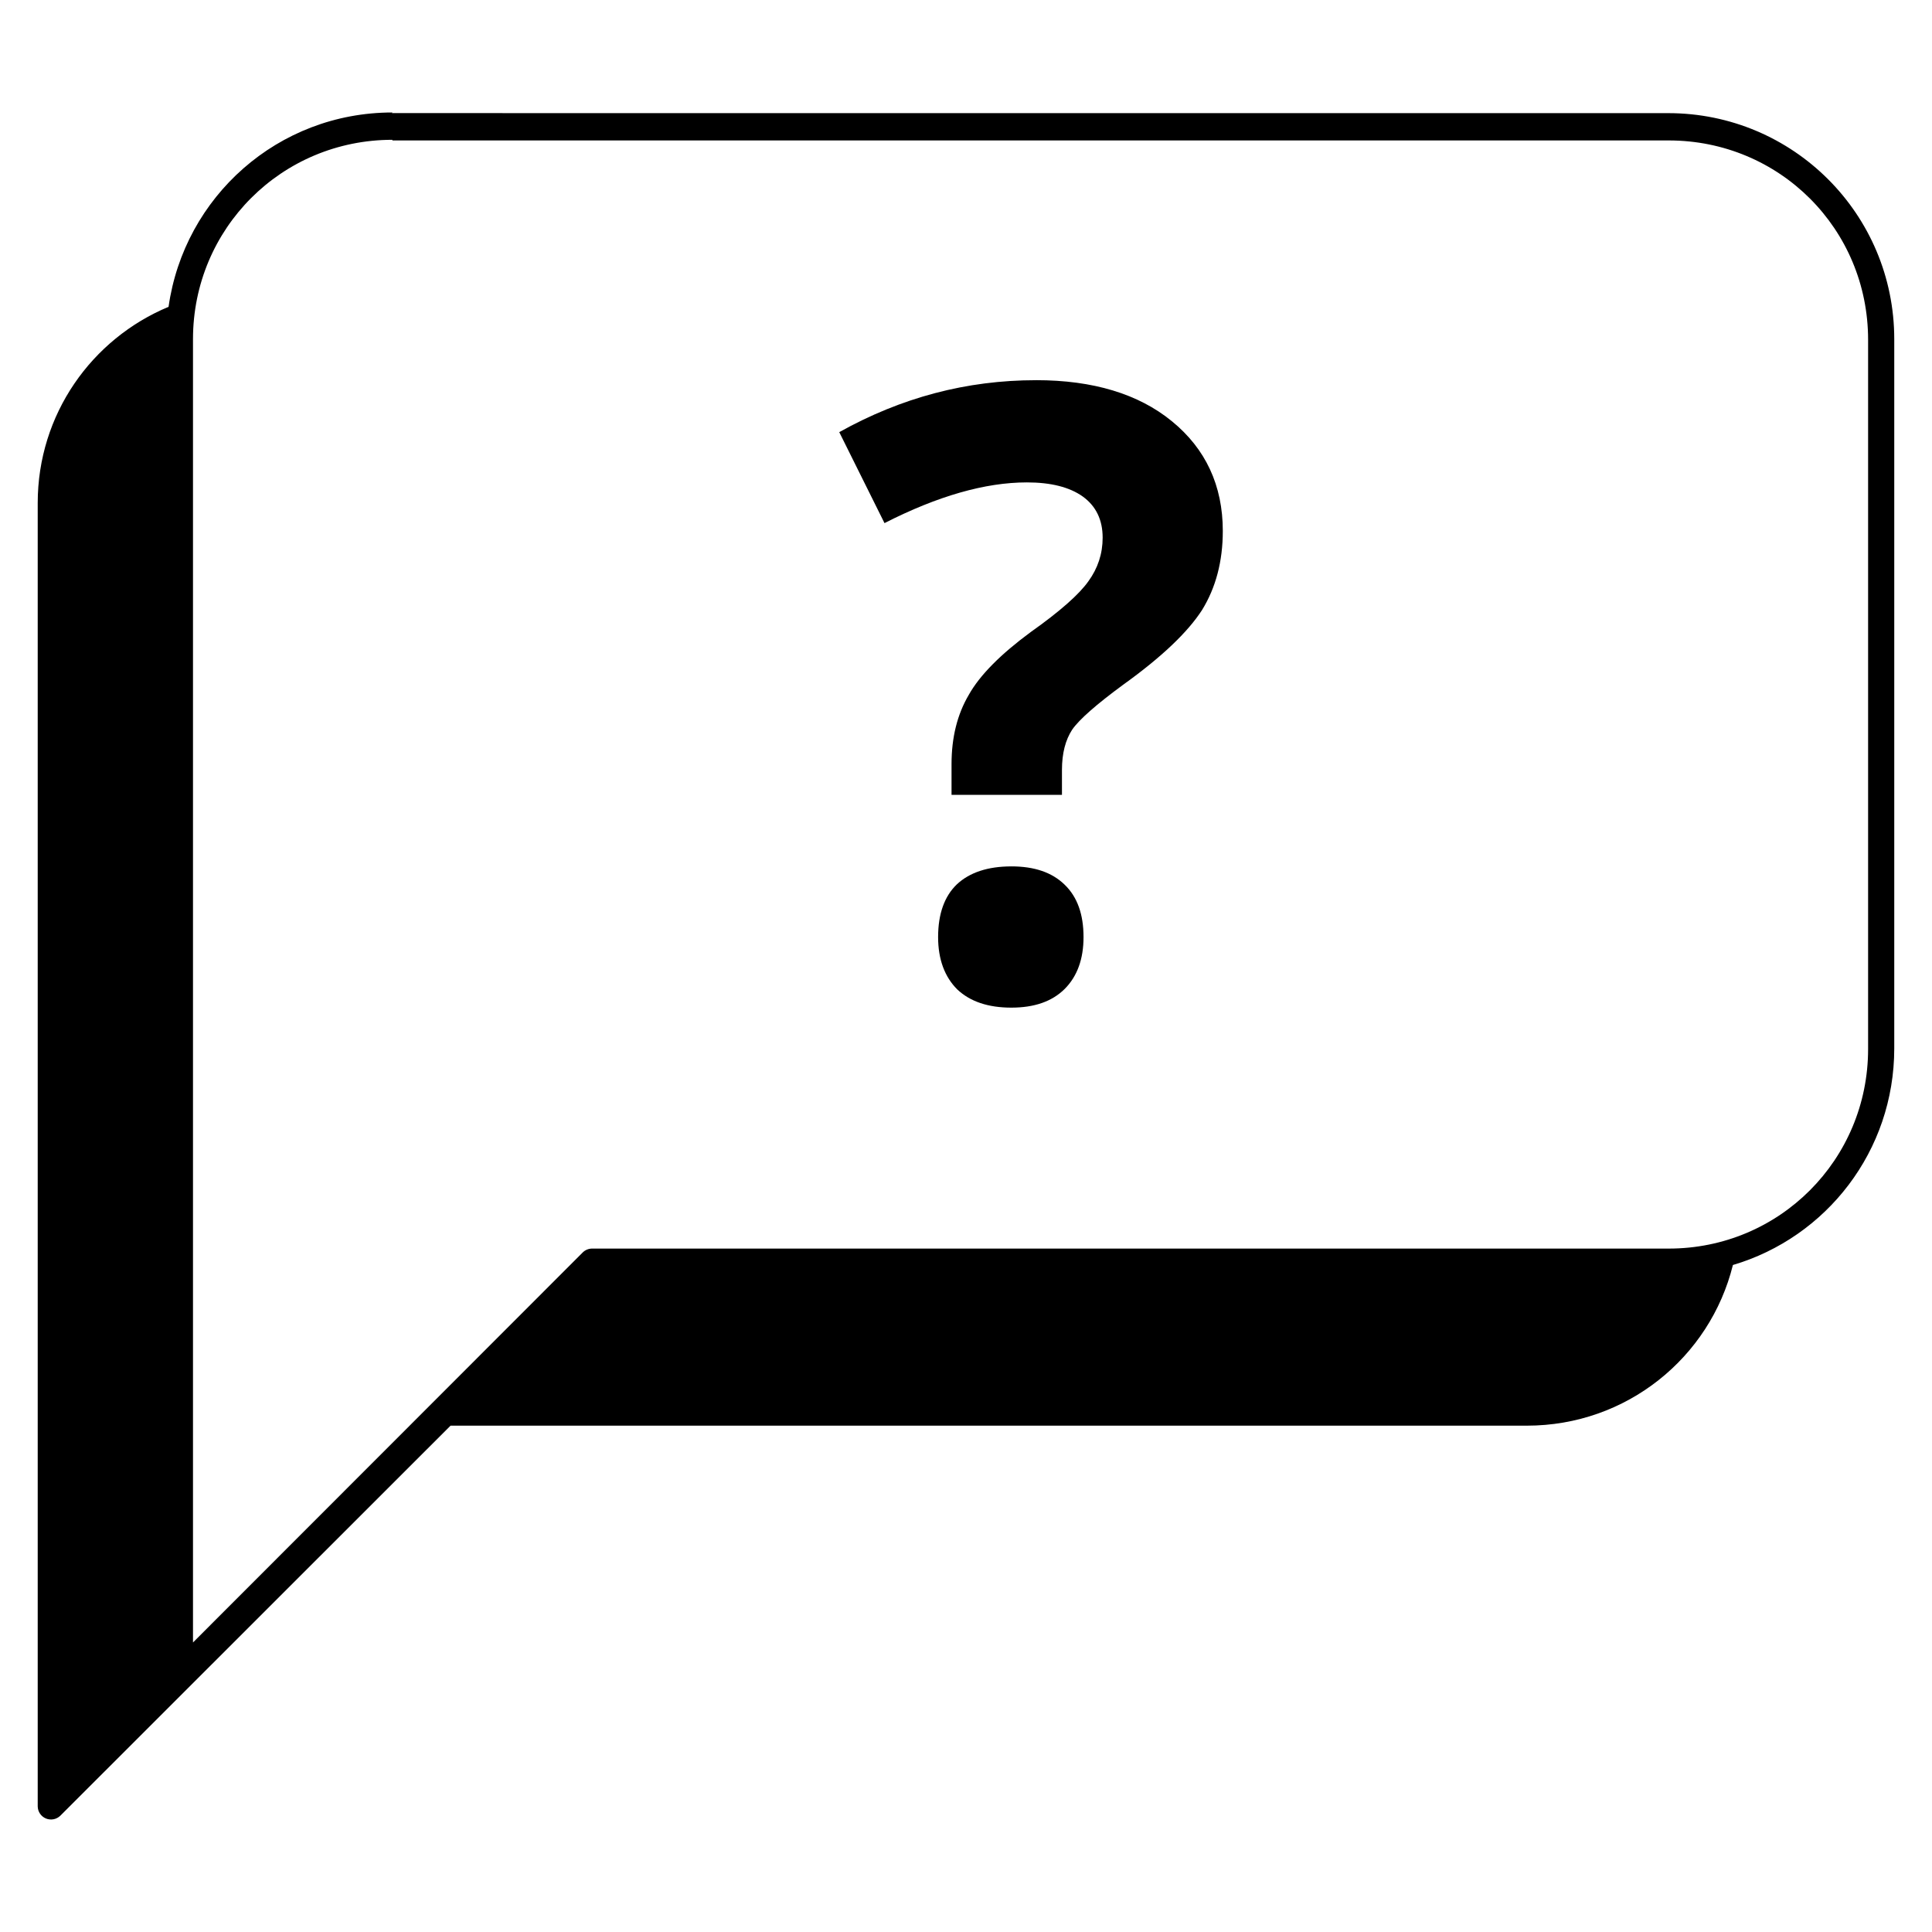
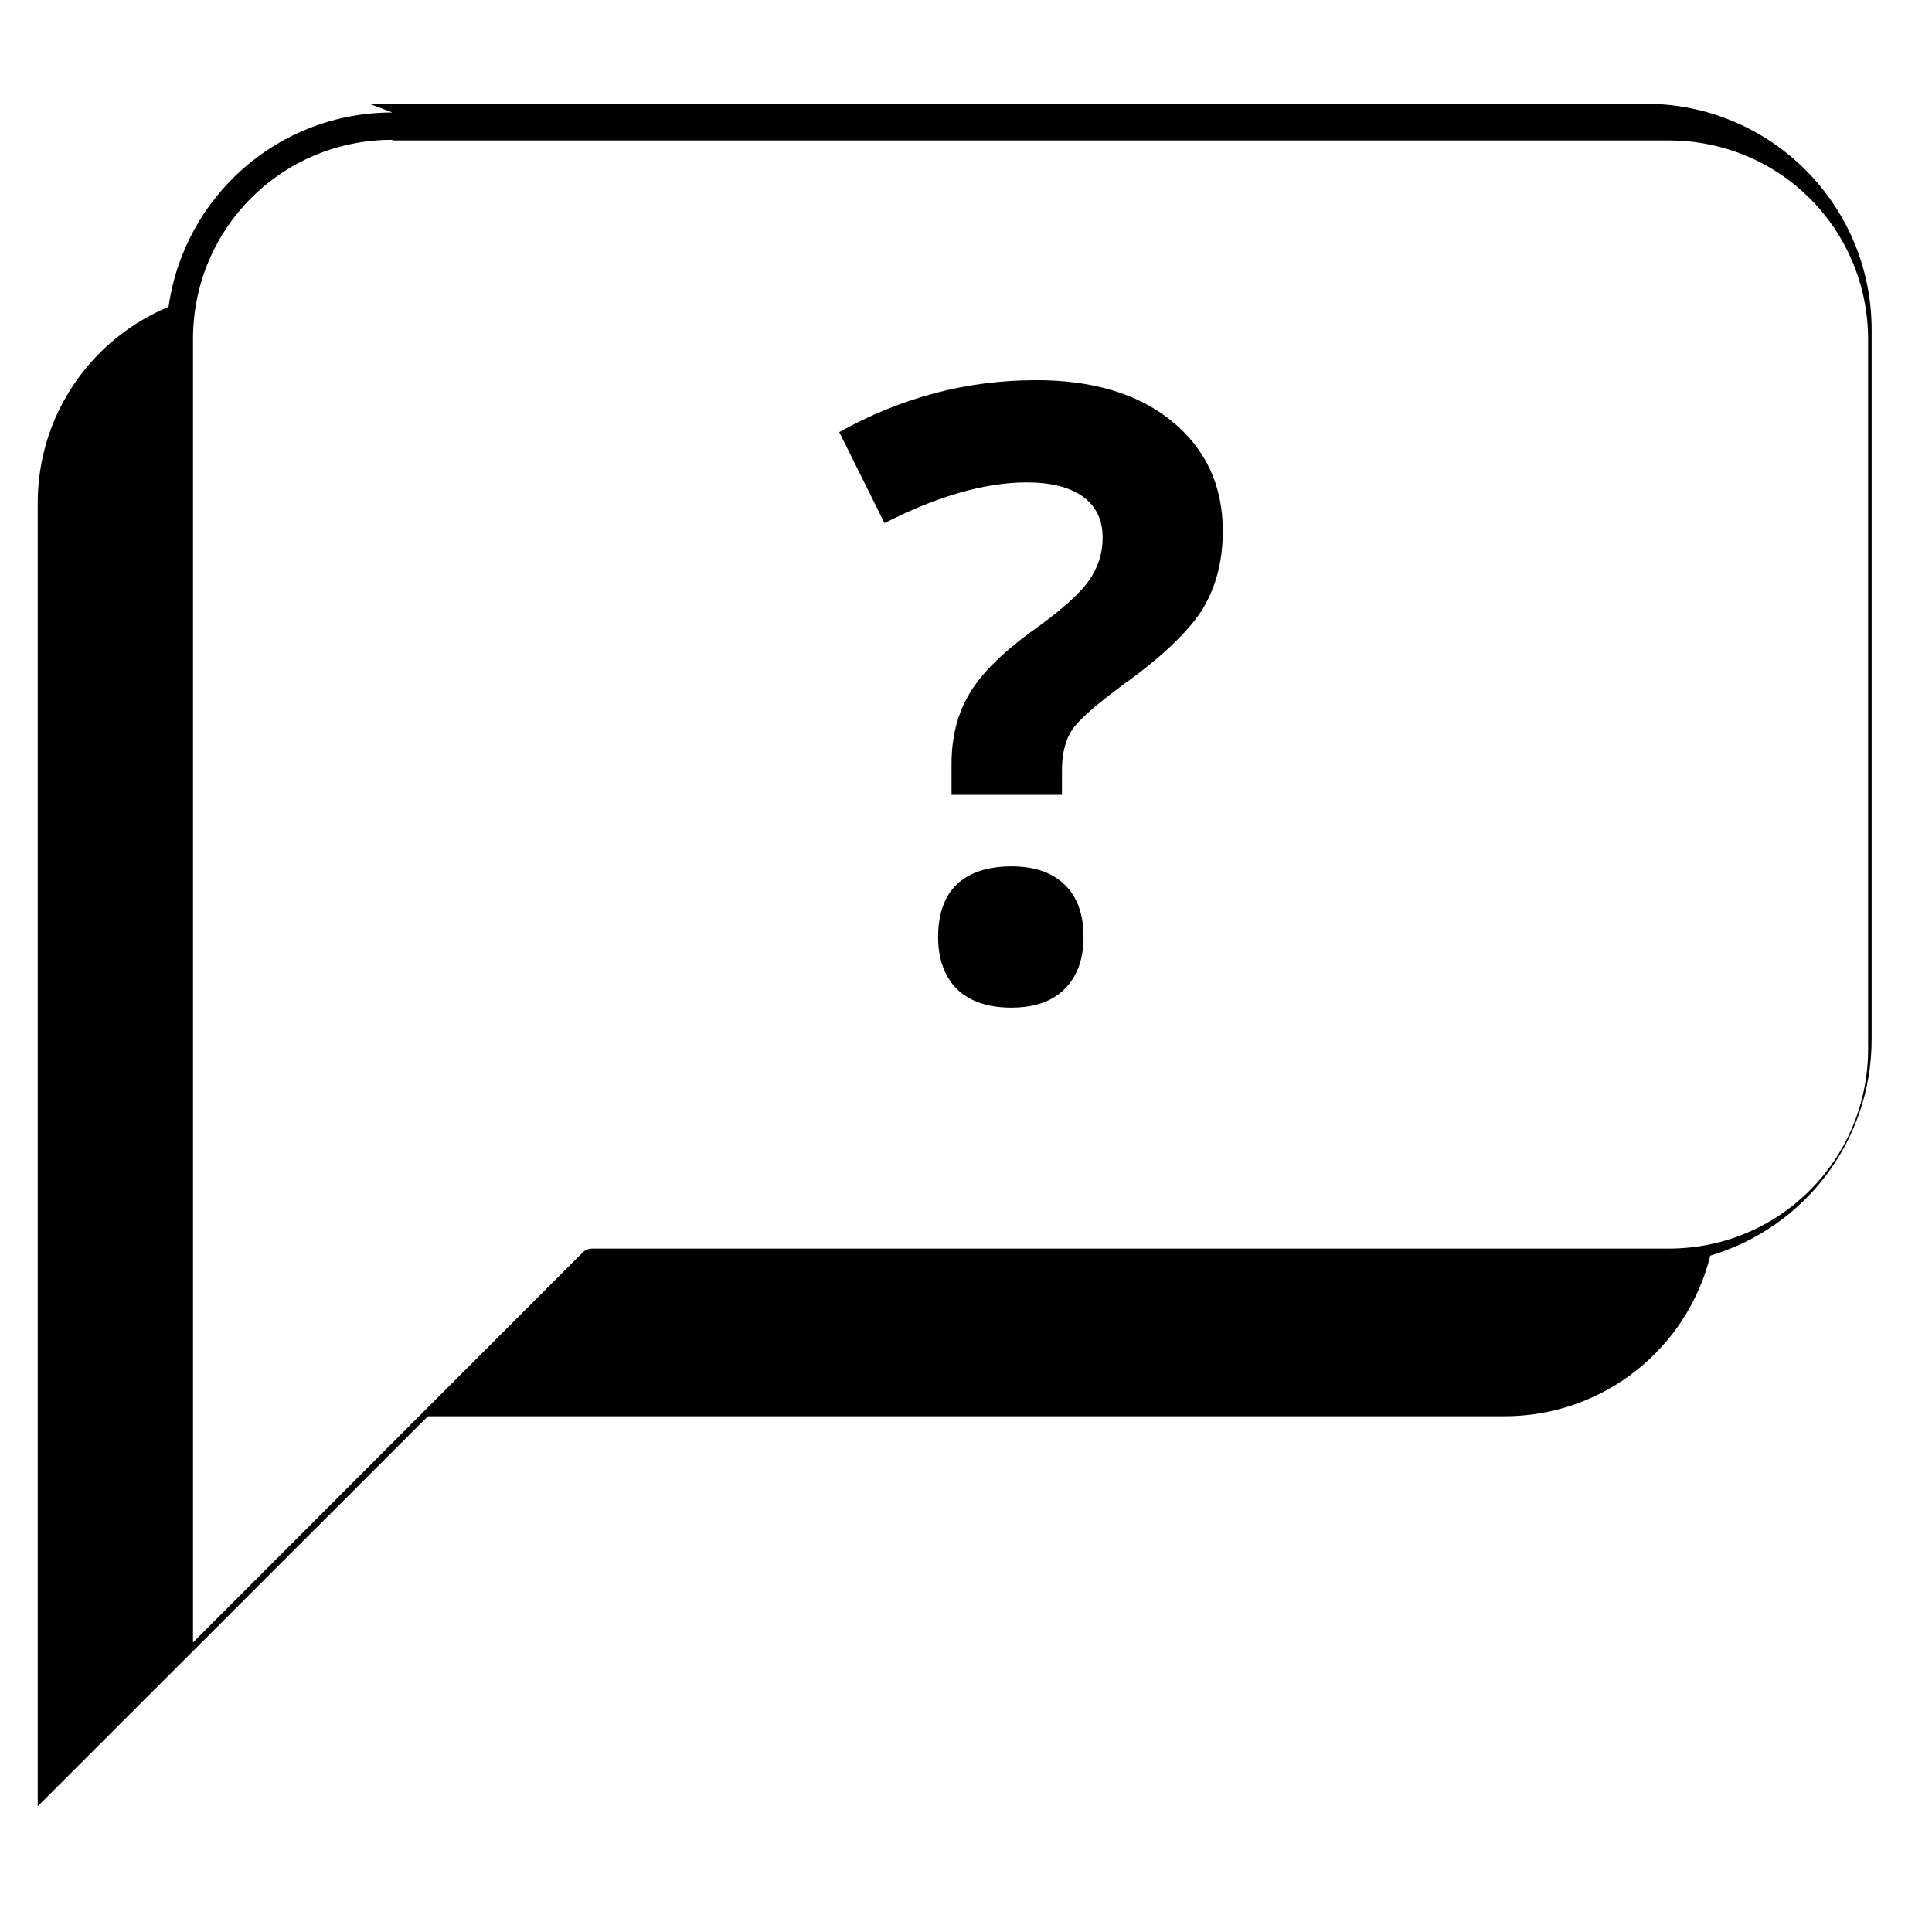
<svg xmlns="http://www.w3.org/2000/svg" fill="#000000" width="800px" height="800px" version="1.1" viewBox="144 144 512 512">
-   <path d="m247.99 173.81c-30.324 0-55.188 22.332-59.32 51.5-20.336 8.48-34.676 28.461-34.676 51.992v345.39c0.012 1.414 0.871 2.684 2.176 3.227 1.309 0.539 2.812 0.246 3.82-0.742l103.41-103.36h285.23c26.418 0 48.527-18.027 54.609-42.578 24.777-7.328 42.758-30.191 42.758-57.41v-187.95c0-33.121-26.773-59.895-59.895-59.895l-338.25-0.008zm0 7.41h338.24c29.352 0 52.836 23.445 52.836 52.836v187.95c0 29.305-23.484 52.883-52.836 52.883h-285.23c-0.961-0.023-1.891 0.348-2.574 1.023l-103.28 103.36v-345.39c0-29.301 23.488-52.832 52.836-52.832zm170.59 63.535c-18.426 0-35.695 4.574-52.168 13.766l11.988 24.109c14.117-7.191 26.684-10.789 37.742-10.789 6.348 0 11.277 1.242 14.785 3.731 3.508 2.527 5.285 6.168 5.285 10.922 0 4.262-1.285 8.121-3.773 11.543-2.441 3.461-7.5 7.949-15.273 13.453-7.949 5.859-13.496 11.41-16.426 16.648-3.066 5.195-4.574 11.32-4.574 18.383v8.121h29.262v-6.617c0-4.391 0.934-7.949 2.707-10.656 1.867-2.707 6.438-6.707 13.5-11.898 10.207-7.328 17.137-13.941 20.914-19.805 3.641-5.906 5.504-12.875 5.504-20.957 0-12.074-4.574-21.801-13.496-29.082-8.836-7.238-20.914-10.879-35.969-10.879zm-6.566 128.85c-6.219 0-11.059 1.598-14.434 4.754-3.285 3.148-4.973 7.812-4.973 13.984 0 5.949 1.777 10.57 5.062 13.852 3.422 3.242 8.215 4.84 14.344 4.84 6.125 0 10.789-1.641 14.117-4.93 3.375-3.375 5.016-7.992 5.016-13.766 0-6.035-1.645-10.656-5.016-13.898-3.328-3.238-7.992-4.84-14.117-4.84z" />
+   <path d="m247.99 173.81c-30.324 0-55.188 22.332-59.32 51.5-20.336 8.48-34.676 28.461-34.676 51.992v345.39l103.41-103.36h285.23c26.418 0 48.527-18.027 54.609-42.578 24.777-7.328 42.758-30.191 42.758-57.41v-187.95c0-33.121-26.773-59.895-59.895-59.895l-338.25-0.008zm0 7.41h338.24c29.352 0 52.836 23.445 52.836 52.836v187.95c0 29.305-23.484 52.883-52.836 52.883h-285.23c-0.961-0.023-1.891 0.348-2.574 1.023l-103.28 103.36v-345.39c0-29.301 23.488-52.832 52.836-52.832zm170.59 63.535c-18.426 0-35.695 4.574-52.168 13.766l11.988 24.109c14.117-7.191 26.684-10.789 37.742-10.789 6.348 0 11.277 1.242 14.785 3.731 3.508 2.527 5.285 6.168 5.285 10.922 0 4.262-1.285 8.121-3.773 11.543-2.441 3.461-7.5 7.949-15.273 13.453-7.949 5.859-13.496 11.41-16.426 16.648-3.066 5.195-4.574 11.32-4.574 18.383v8.121h29.262v-6.617c0-4.391 0.934-7.949 2.707-10.656 1.867-2.707 6.438-6.707 13.5-11.898 10.207-7.328 17.137-13.941 20.914-19.805 3.641-5.906 5.504-12.875 5.504-20.957 0-12.074-4.574-21.801-13.496-29.082-8.836-7.238-20.914-10.879-35.969-10.879zm-6.566 128.85c-6.219 0-11.059 1.598-14.434 4.754-3.285 3.148-4.973 7.812-4.973 13.984 0 5.949 1.777 10.57 5.062 13.852 3.422 3.242 8.215 4.84 14.344 4.84 6.125 0 10.789-1.641 14.117-4.93 3.375-3.375 5.016-7.992 5.016-13.766 0-6.035-1.645-10.656-5.016-13.898-3.328-3.238-7.992-4.84-14.117-4.84z" />
</svg>